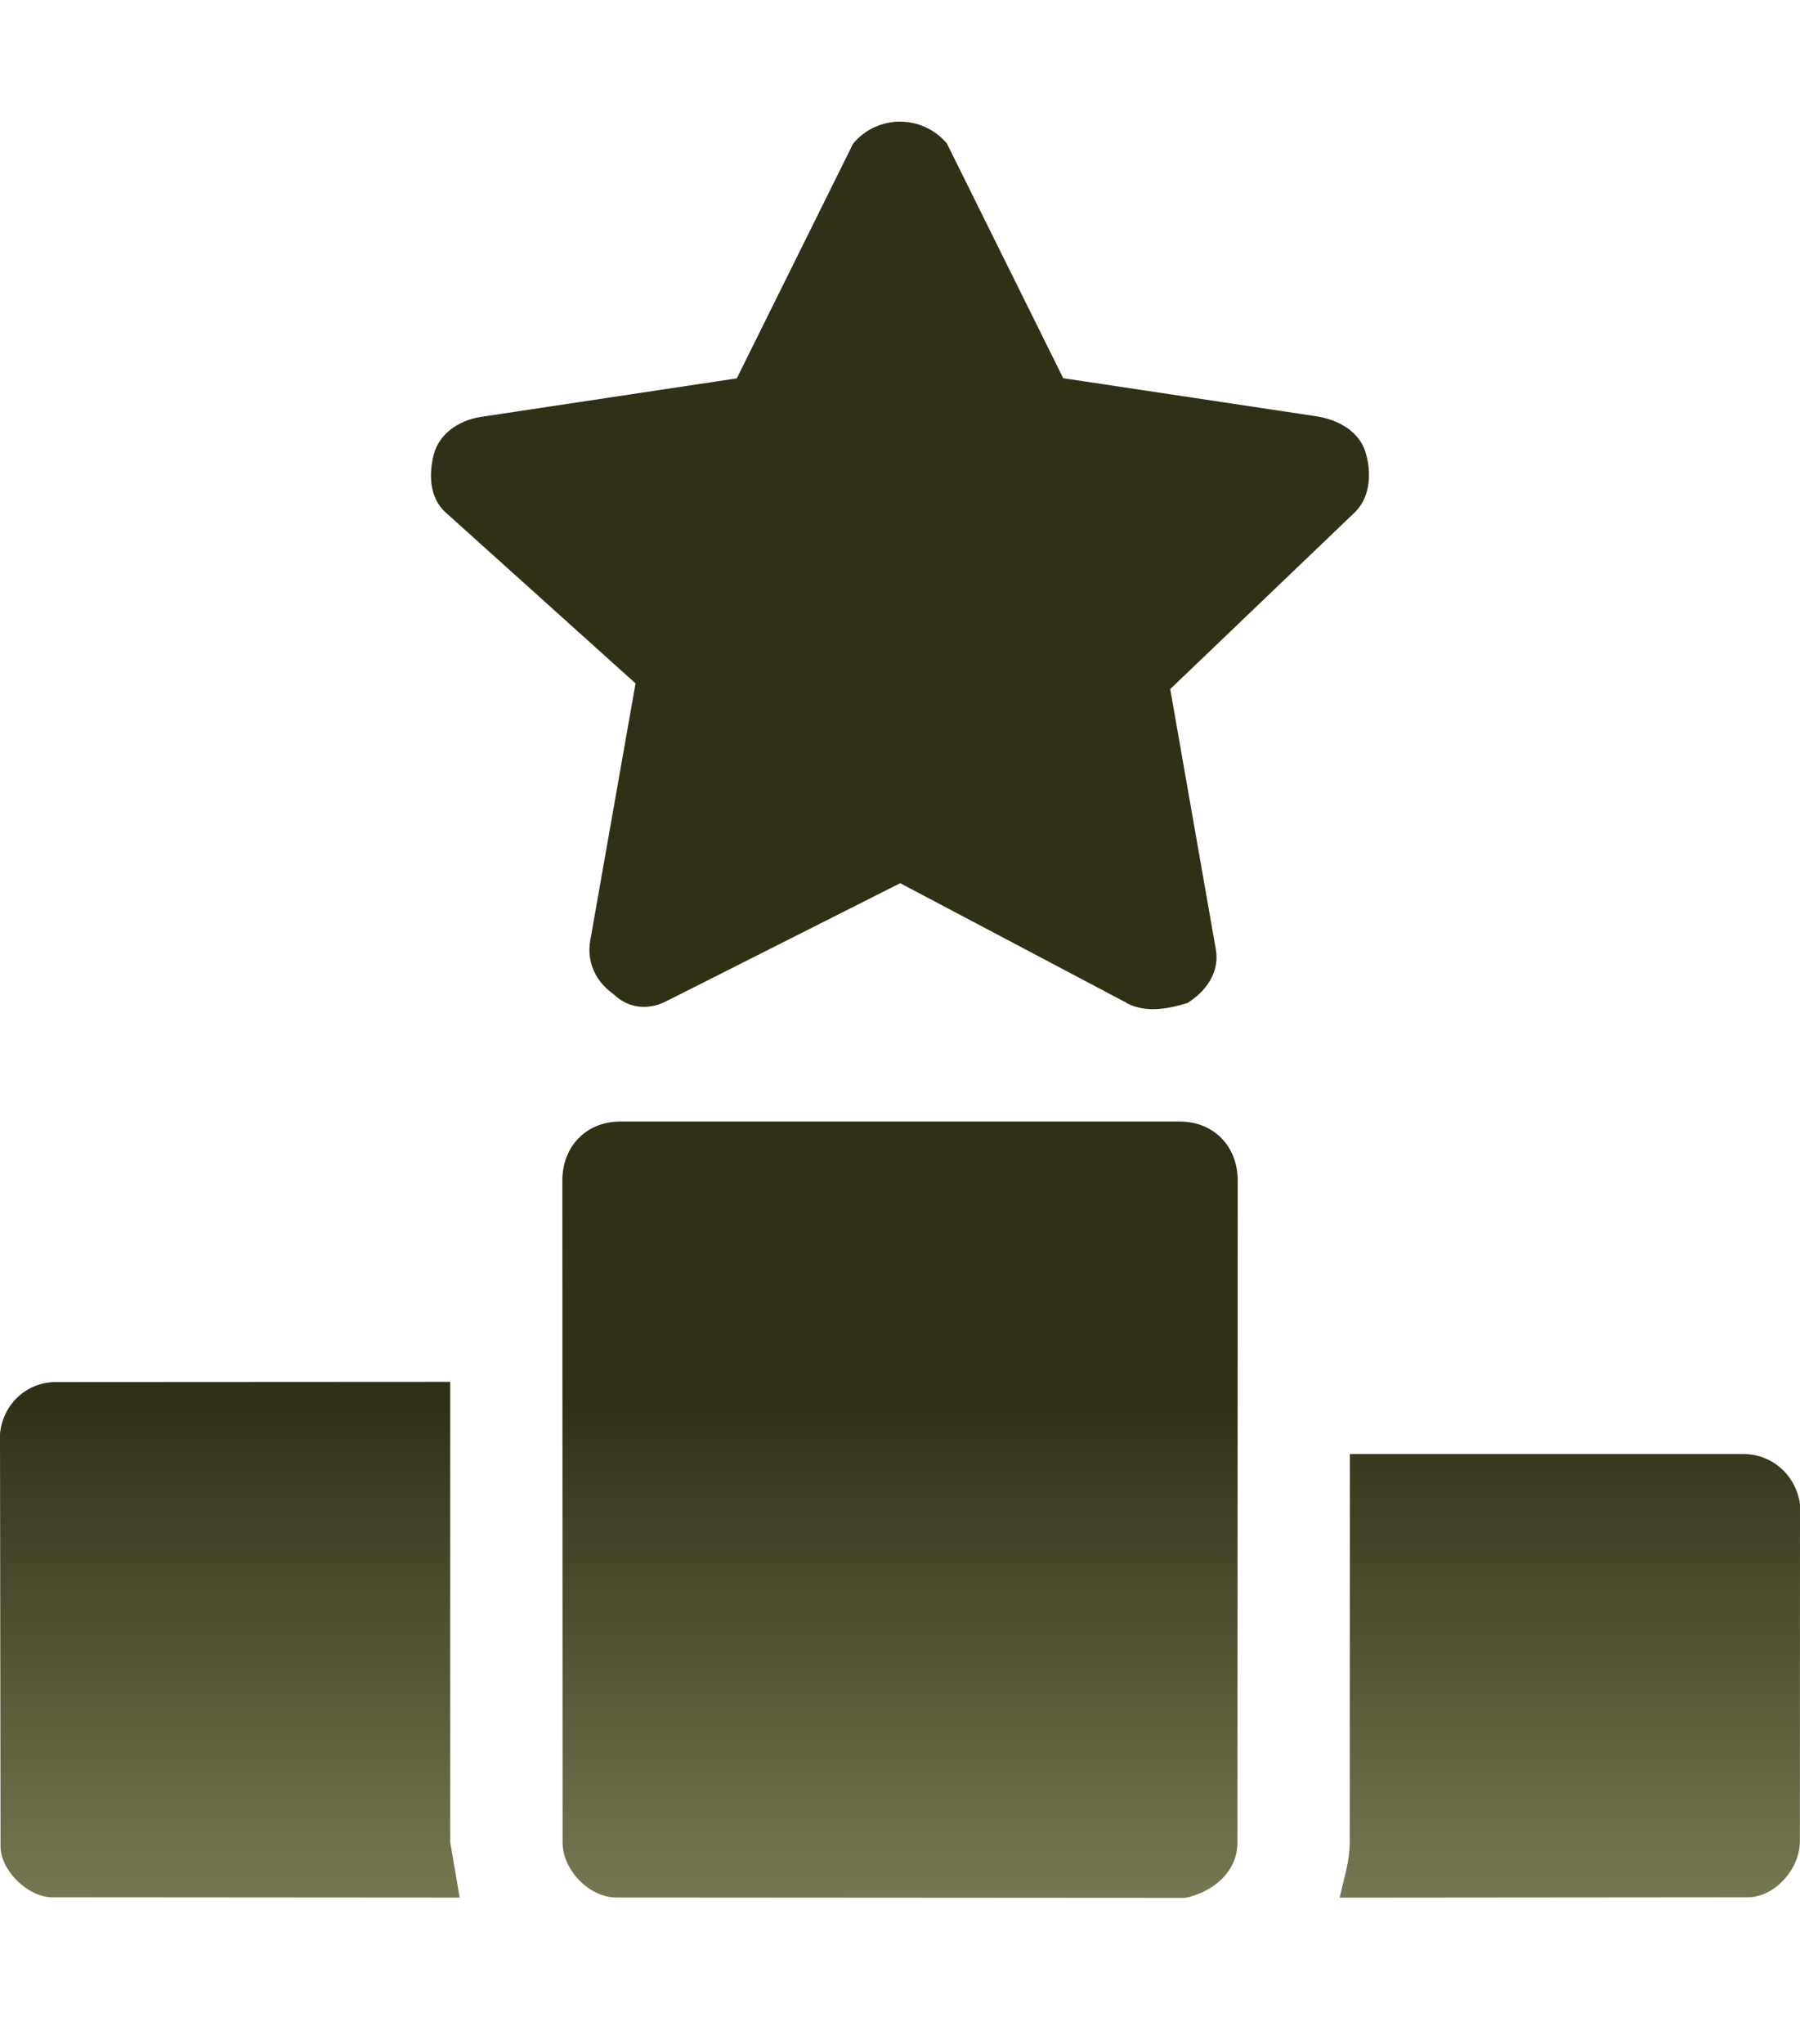
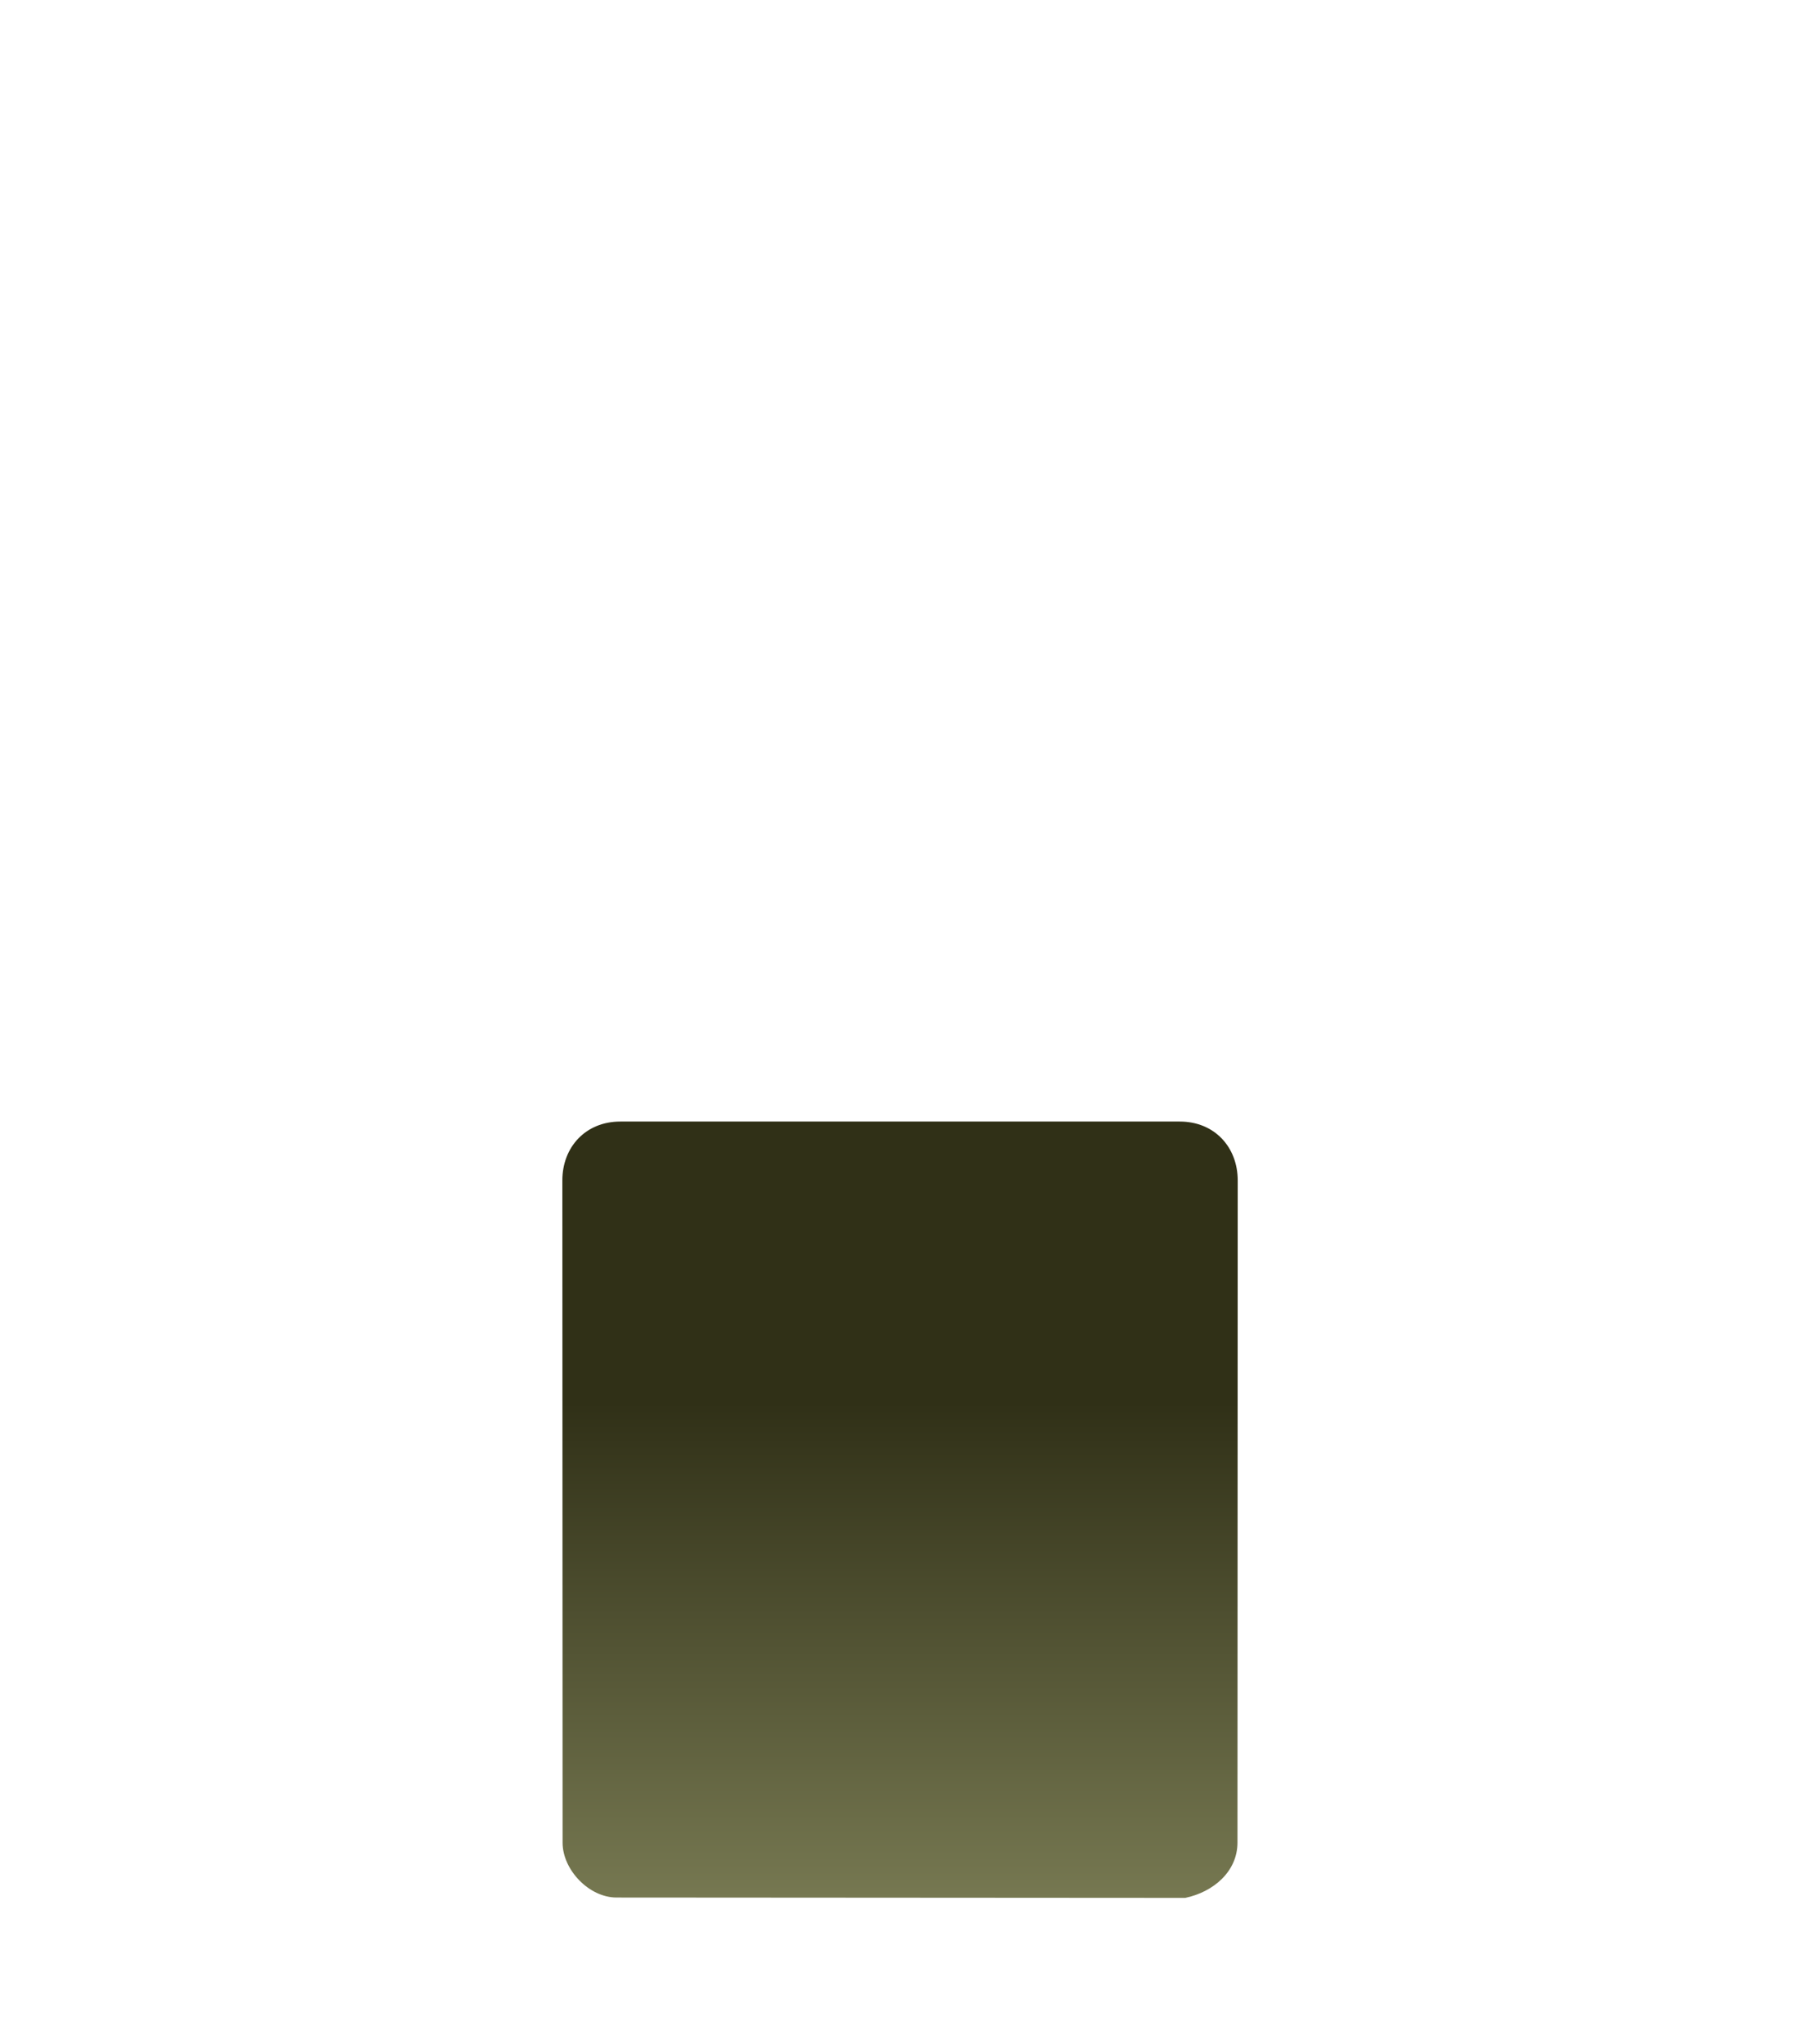
<svg xmlns="http://www.w3.org/2000/svg" width="74" height="84" viewBox="0 0 74 84" fill="none">
  <path d="M48.727 78L25.346 77.985C24.215 77.985 23.129 76.845 23.129 75.732L23.119 48.511C23.119 47.147 24.073 46.094 25.5 46.094H48.503C49.93 46.094 50.884 47.147 50.884 48.514L50.874 75.723C50.874 76.921 49.881 77.757 48.727 78Z" fill="url(#paint0_linear_293_129)" />
-   <path d="M46.306 41.21L37.008 36.298L27.392 41.149C26.641 41.528 25.835 41.449 25.23 40.864C24.504 40.358 24.107 39.554 24.267 38.648L26.128 28.087L18.315 21.056C17.644 20.453 17.626 19.458 17.838 18.661C18.05 17.864 18.822 17.275 19.776 17.133L30.29 15.55L35.073 5.902C36.076 4.699 37.918 4.702 38.927 5.896L43.71 15.544L54.101 17.106C55.052 17.248 55.867 17.751 56.125 18.549C56.384 19.346 56.371 20.413 55.688 21.065L48.109 28.321L49.985 39.024C50.148 39.955 49.579 40.749 48.816 41.222C48.038 41.459 47.122 41.65 46.303 41.219L46.306 41.21Z" fill="url(#paint1_linear_293_129)" />
-   <path d="M18.902 77.988L2.15 77.976C1.144 77.976 0.025 76.869 0.022 75.887L0 58.935C0.102 57.767 1.043 56.8 2.307 56.8L18.509 56.791V75.72L18.899 77.988H18.902Z" fill="url(#paint2_linear_293_129)" />
-   <path d="M73.994 75.69C73.994 76.796 72.976 77.976 71.844 77.976L55.076 77.991C55.273 77.1 55.489 76.469 55.489 75.729L55.495 59.757H71.659C72.899 59.76 73.84 60.666 74 61.821L73.994 75.69Z" fill="url(#paint3_linear_293_129)" />
  <defs>
    <linearGradient id="paint0_linear_293_129" x1="37" y1="5" x2="37" y2="78" gradientUnits="userSpaceOnUse">
      <stop offset="0.721" stop-color="#303017" />
      <stop offset="1" stop-color="#767851" />
    </linearGradient>
    <linearGradient id="paint1_linear_293_129" x1="37" y1="5" x2="37" y2="78" gradientUnits="userSpaceOnUse">
      <stop offset="0.721" stop-color="#303017" />
      <stop offset="1" stop-color="#767851" />
    </linearGradient>
    <linearGradient id="paint2_linear_293_129" x1="37" y1="5" x2="37" y2="78" gradientUnits="userSpaceOnUse">
      <stop offset="0.721" stop-color="#303017" />
      <stop offset="1" stop-color="#767851" />
    </linearGradient>
    <linearGradient id="paint3_linear_293_129" x1="37" y1="5" x2="37" y2="78" gradientUnits="userSpaceOnUse">
      <stop offset="0.721" stop-color="#303017" />
      <stop offset="1" stop-color="#767851" />
    </linearGradient>
  </defs>
</svg>